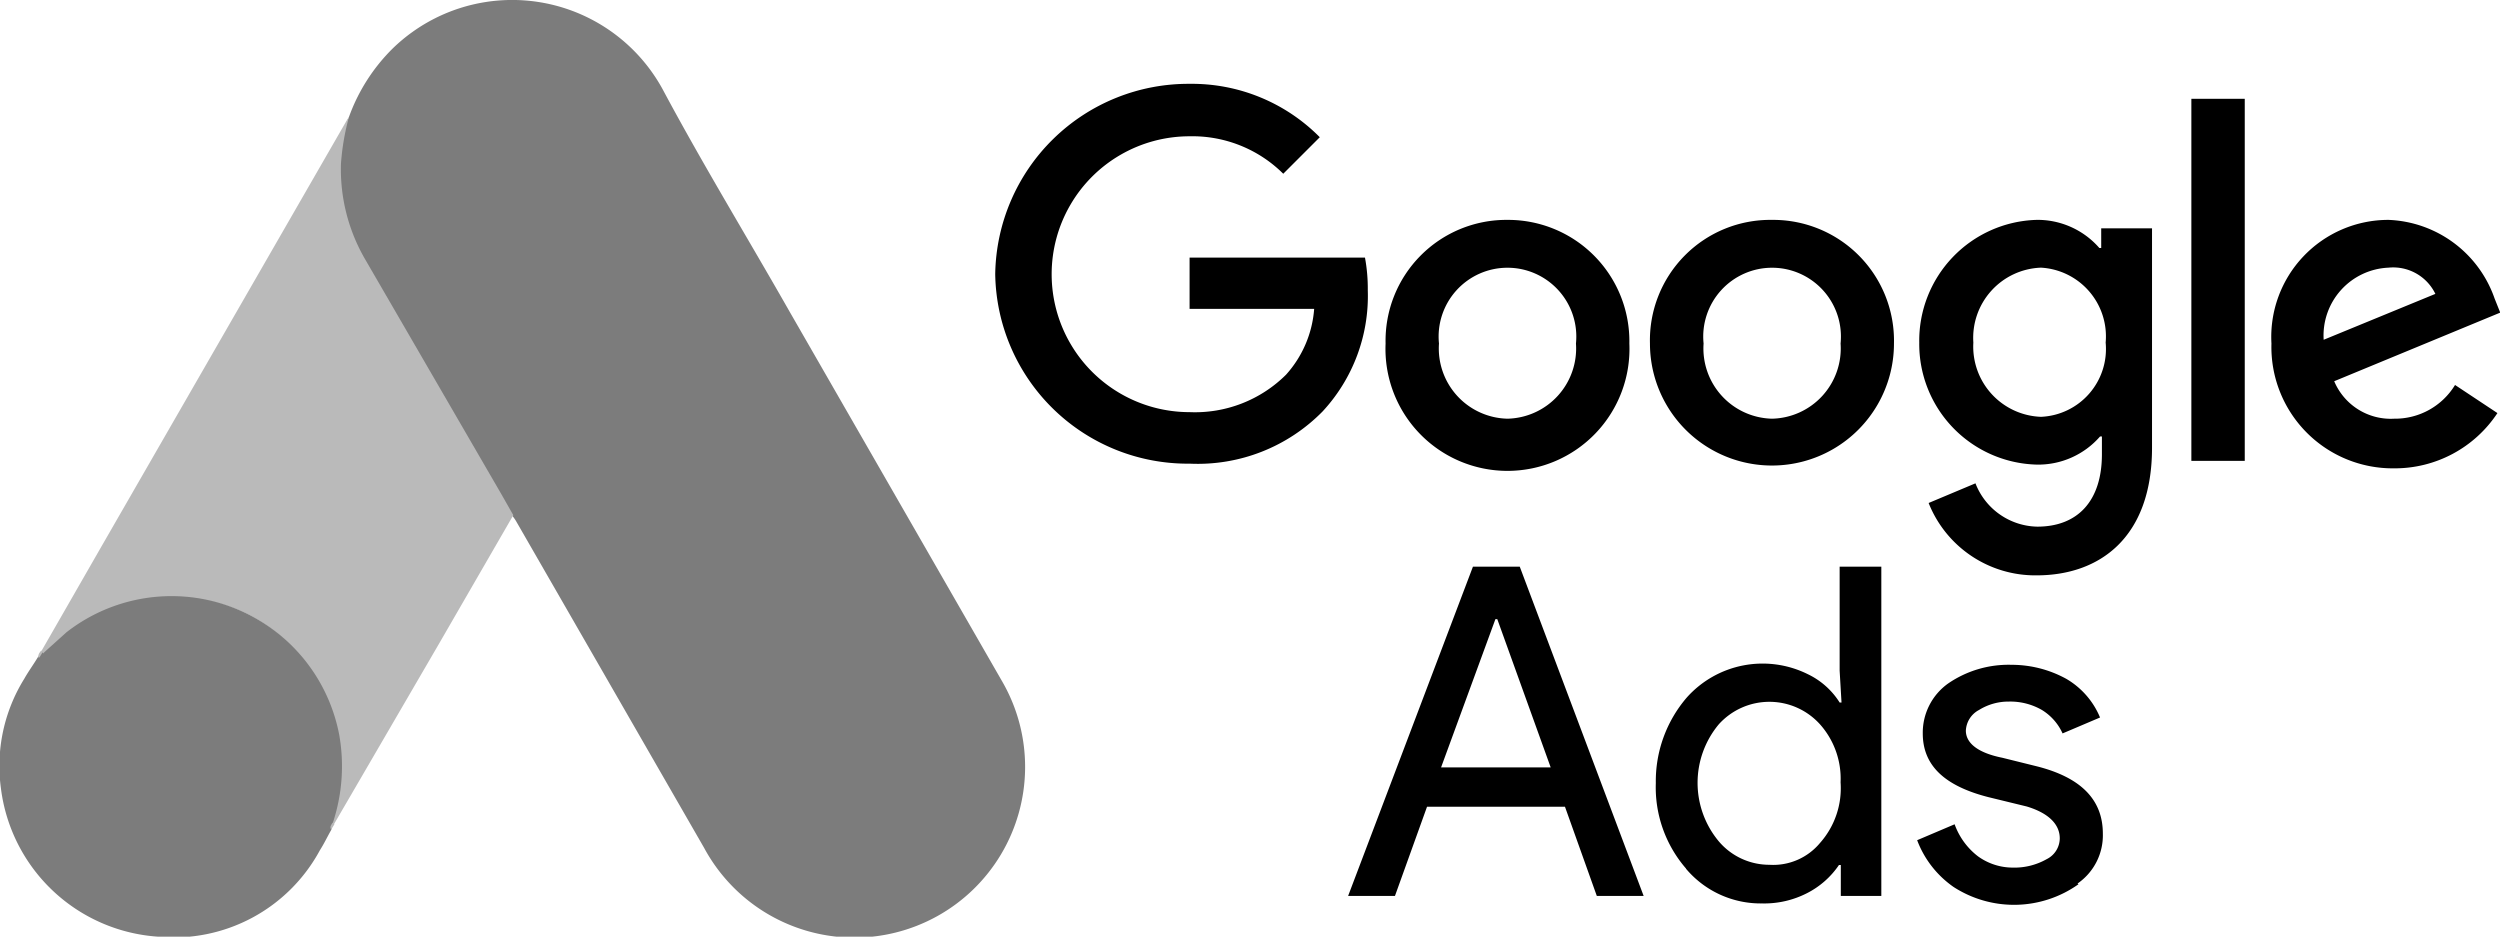
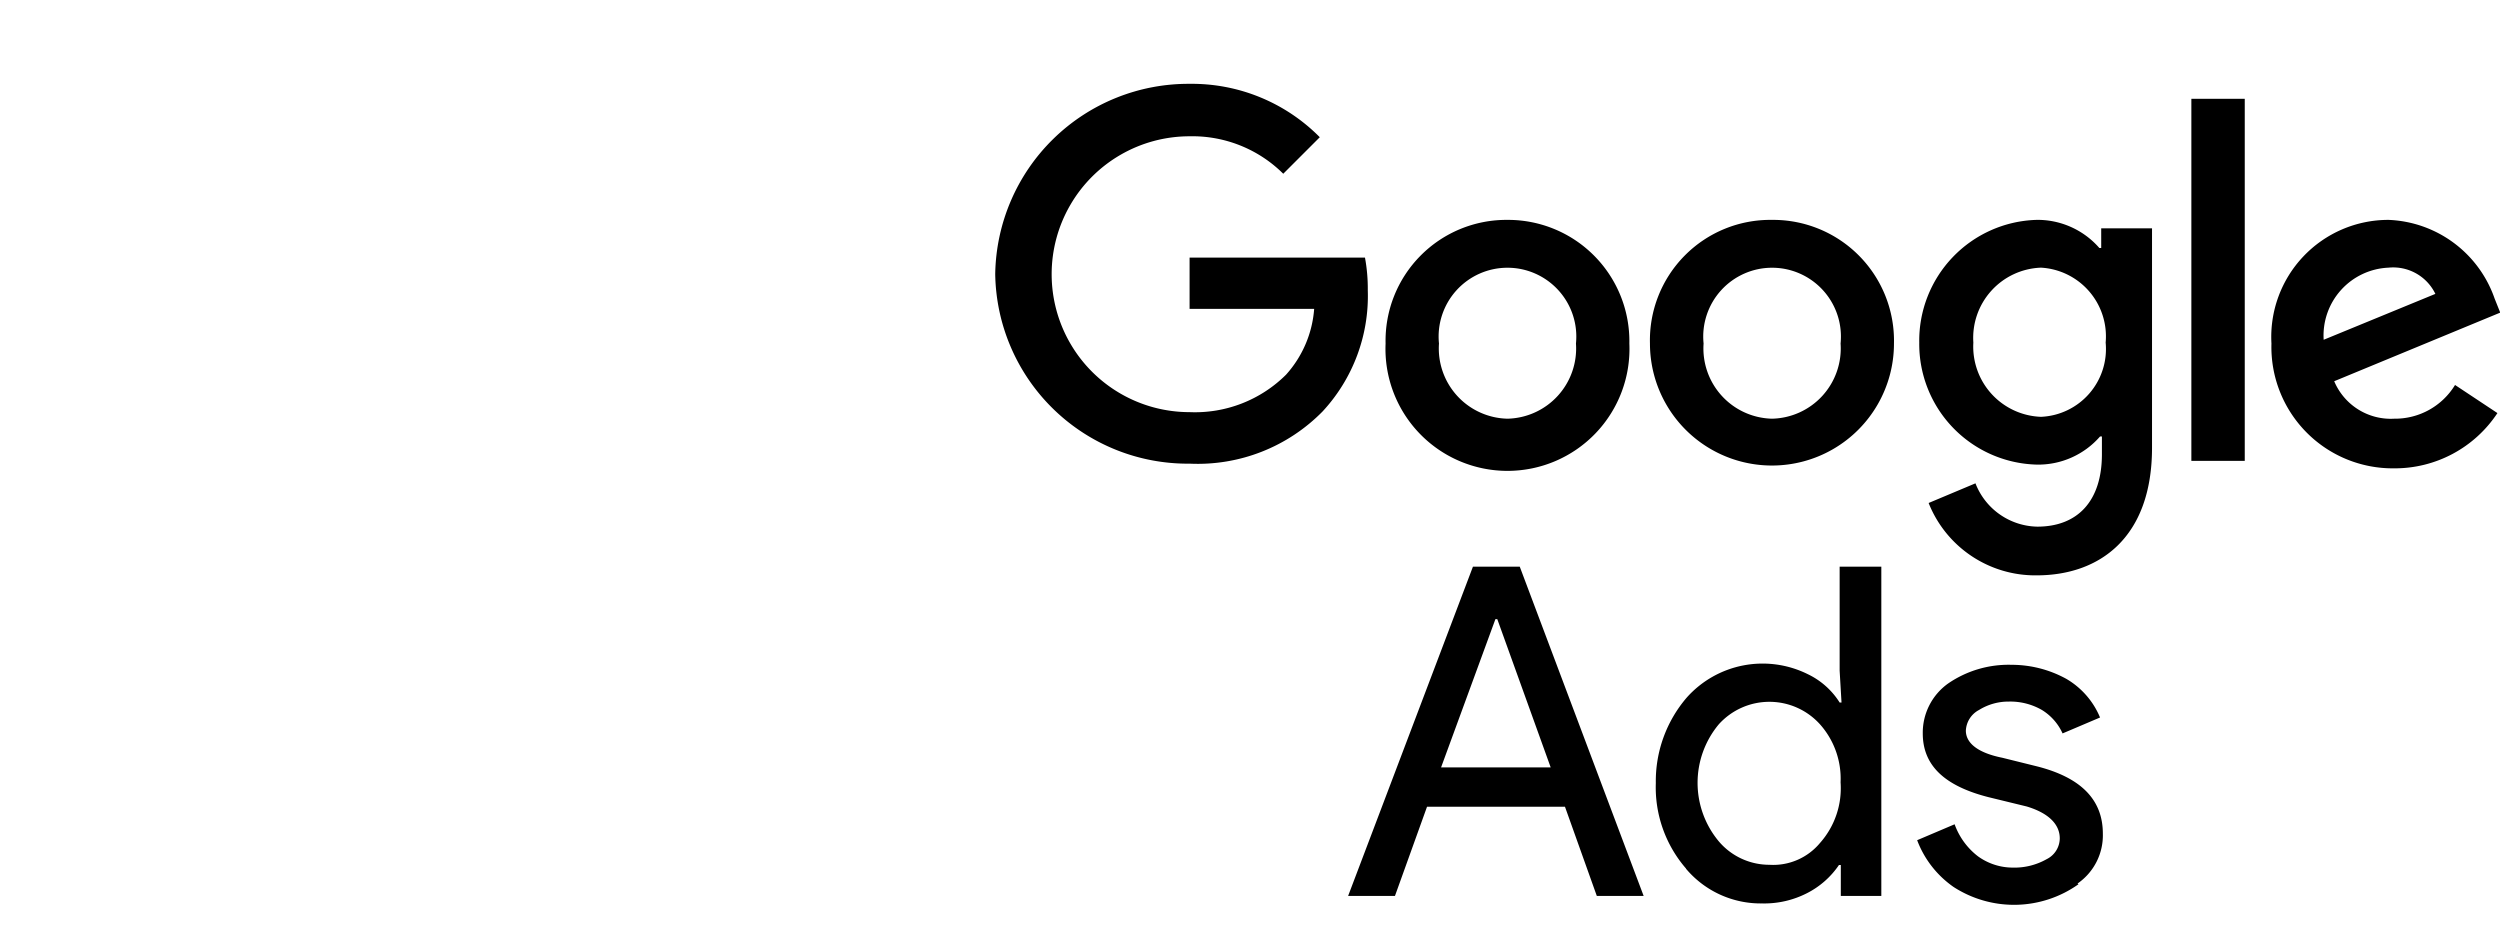
<svg xmlns="http://www.w3.org/2000/svg" viewBox="0 0 106.76 40">
  <defs>
    <style>.cls-1{fill:#7c7c7c;}.cls-2{fill:#bababa;}.cls-3{fill:#b9b9b9;}</style>
  </defs>
  <g id="Layer_2" data-name="Layer 2">
    <g id="A">
-       <path class="cls-1" d="M14.9,5a5.28,5.28,0,0,0-.46,2,7.32,7.32,0,0,0,1,3.88L21.3,21.17a2.78,2.78,0,0,0,.58.86,1.73,1.73,0,0,1,.19.28l8,13.9a7.29,7.29,0,1,0,12.75-7.07l-9.1-15.83C31.91,10.13,30,7,28.28,3.78A7.32,7.32,0,0,0,16.77,2.07,7.85,7.85,0,0,0,14.9,5" />
-       <path class="cls-2" d="M14.9,5a2,2,0,0,0-.12.19L4.29,23.41,1.77,27.8a.11.11,0,0,0,.12.09c.35-.18.54-.52.84-.74a7.14,7.14,0,0,1,5.66-1.57,6.7,6.7,0,0,1,4.15,2.13,7.11,7.11,0,0,1,1.69,7,.94.94,0,0,0-.07.4c0,.06,0,.09.1.09l4.47-7.68L21.92,22l-.5-.88-5.8-10A7.65,7.65,0,0,1,14.56,7,10.36,10.36,0,0,1,14.9,5" />
-       <path class="cls-1" d="M1.83,27.85c-.15,0-.12.14-.21.21-.19.32-.4.6-.58.92a7.06,7.06,0,0,0-1,4.69A7.25,7.25,0,0,0,6.75,40a7.09,7.09,0,0,0,6.91-3.69c.18-.28.32-.58.48-.86a1.63,1.63,0,0,0,.07-.3,7.69,7.69,0,0,0,.28-3.75A7.29,7.29,0,0,0,2.84,27l-1,.9" />
-       <path class="cls-2" d="M1.83,27.85l-.07-.07c-.07.09-.14.16-.12.28s.12-.14.19-.21" />
-       <path class="cls-3" d="M14.14,35.43l.14-.23-.07-.07c-.07.09-.14.18-.07.3" />
      <path d="M50.8,3.58a7.68,7.68,0,0,1,5.56,2.28L54.8,7.42a5.5,5.5,0,0,0-4-1.6,5.89,5.89,0,0,0,0,11.78A5.51,5.51,0,0,0,54.92,16a4.72,4.72,0,0,0,1.2-2.81H50.8V11h7.49a7.31,7.31,0,0,1,.12,1.4,7.25,7.25,0,0,1-1.93,5.17A7.47,7.47,0,0,1,50.8,19.8a8.22,8.22,0,0,1-8.3-8.09,8.25,8.25,0,0,1,8.3-8.13ZM64.38,9.39a5.18,5.18,0,0,1,5.2,5.28,5.21,5.21,0,1,1-10.41,0,5.16,5.16,0,0,1,5.21-5.28m0,8.49a3,3,0,0,0,2.92-3.21,2.94,2.94,0,1,0-5.85,0,3,3,0,0,0,2.93,3.21M75.67,9.39a5.16,5.16,0,0,1,5.21,5.28,5.21,5.21,0,1,1-10.42,0,5.14,5.14,0,0,1,5.21-5.28m0,8.49a3,3,0,0,0,2.93-3.21,2.94,2.94,0,1,0-5.85,0,3,3,0,0,0,2.92,3.21M86.93,9.39a3.5,3.5,0,0,1,2.72,1.2h.08V9.75H91.9v9.37c0,3.85-2.25,5.45-4.93,5.45a4.9,4.9,0,0,1-4.61-3.09l2-.84A2.89,2.89,0,0,0,87,22.49c1.72,0,2.76-1.09,2.76-3.09v-.76h-.08a3.5,3.5,0,0,1-2.72,1.2,5.15,5.15,0,0,1-5-5.21,5.16,5.16,0,0,1,5-5.24m.2,8.41a2.9,2.9,0,0,0,2.76-3.17,2.94,2.94,0,0,0-2.76-3.2,3,3,0,0,0-2.89,3.2,3,3,0,0,0,2.89,3.17M93.58,4.22V19.68h2.28V4.22ZM102,9.39a5,5,0,0,1,4.53,3.36l.24.6-7.09,2.93a2.62,2.62,0,0,0,2.56,1.6,3,3,0,0,0,2.6-1.44l1.81,1.2A5.25,5.25,0,0,1,102.23,20,5.18,5.18,0,0,1,97,14.67a5,5,0,0,1,5-5.28m2,3.16a2,2,0,0,0-2-1.12,2.9,2.9,0,0,0-2.77,3.08ZM59.57,38.26l1.37-3.81h5.89l1.36,3.81h2L64.9,24.2h-2L57.57,38.26Zm4.29-11.82h.08l2.28,6.33H61.54ZM72,37.1a4.17,4.17,0,0,0,3.25,1.48,4,4,0,0,0,1.92-.44,3.64,3.64,0,0,0,1.36-1.2h.08v1.32h1.73V24.2H78.56v4.44L78.64,30h-.08a3.28,3.28,0,0,0-1.36-1.21,4.34,4.34,0,0,0-5.17,1,5.48,5.48,0,0,0-1.32,3.65A5.29,5.29,0,0,0,72,37.09M77.72,36a2.6,2.6,0,0,1-2.16.93,2.83,2.83,0,0,1-2.16-1,3.9,3.9,0,0,1,0-5,2.91,2.91,0,0,1,4.32,0,3.49,3.49,0,0,1,.88,2.48A3.52,3.52,0,0,1,77.72,36m11,1.73a2.5,2.5,0,0,0,1.08-2.13c0-1.44-.92-2.4-2.84-2.88l-1.45-.36c-1-.2-1.56-.6-1.56-1.16a1.05,1.05,0,0,1,.56-.88,2.38,2.38,0,0,1,1.28-.36,2.71,2.71,0,0,1,1.41.36,2.27,2.27,0,0,1,.88,1l1.6-.68a3.43,3.43,0,0,0-1.44-1.65,4.84,4.84,0,0,0-2.33-.6,4.56,4.56,0,0,0-2.72.8,2.58,2.58,0,0,0-1.08,2.13c0,1.36.92,2.24,2.8,2.72l1.64.4c.93.28,1.41.76,1.41,1.36a1,1,0,0,1-.56.89,2.79,2.79,0,0,1-1.45.36,2.54,2.54,0,0,1-1.48-.48,3,3,0,0,1-1-1.37l-1.6.68a4.26,4.26,0,0,0,1.56,2,4.75,4.75,0,0,0,5.33-.12" />
    </g>
  </g>
</svg>